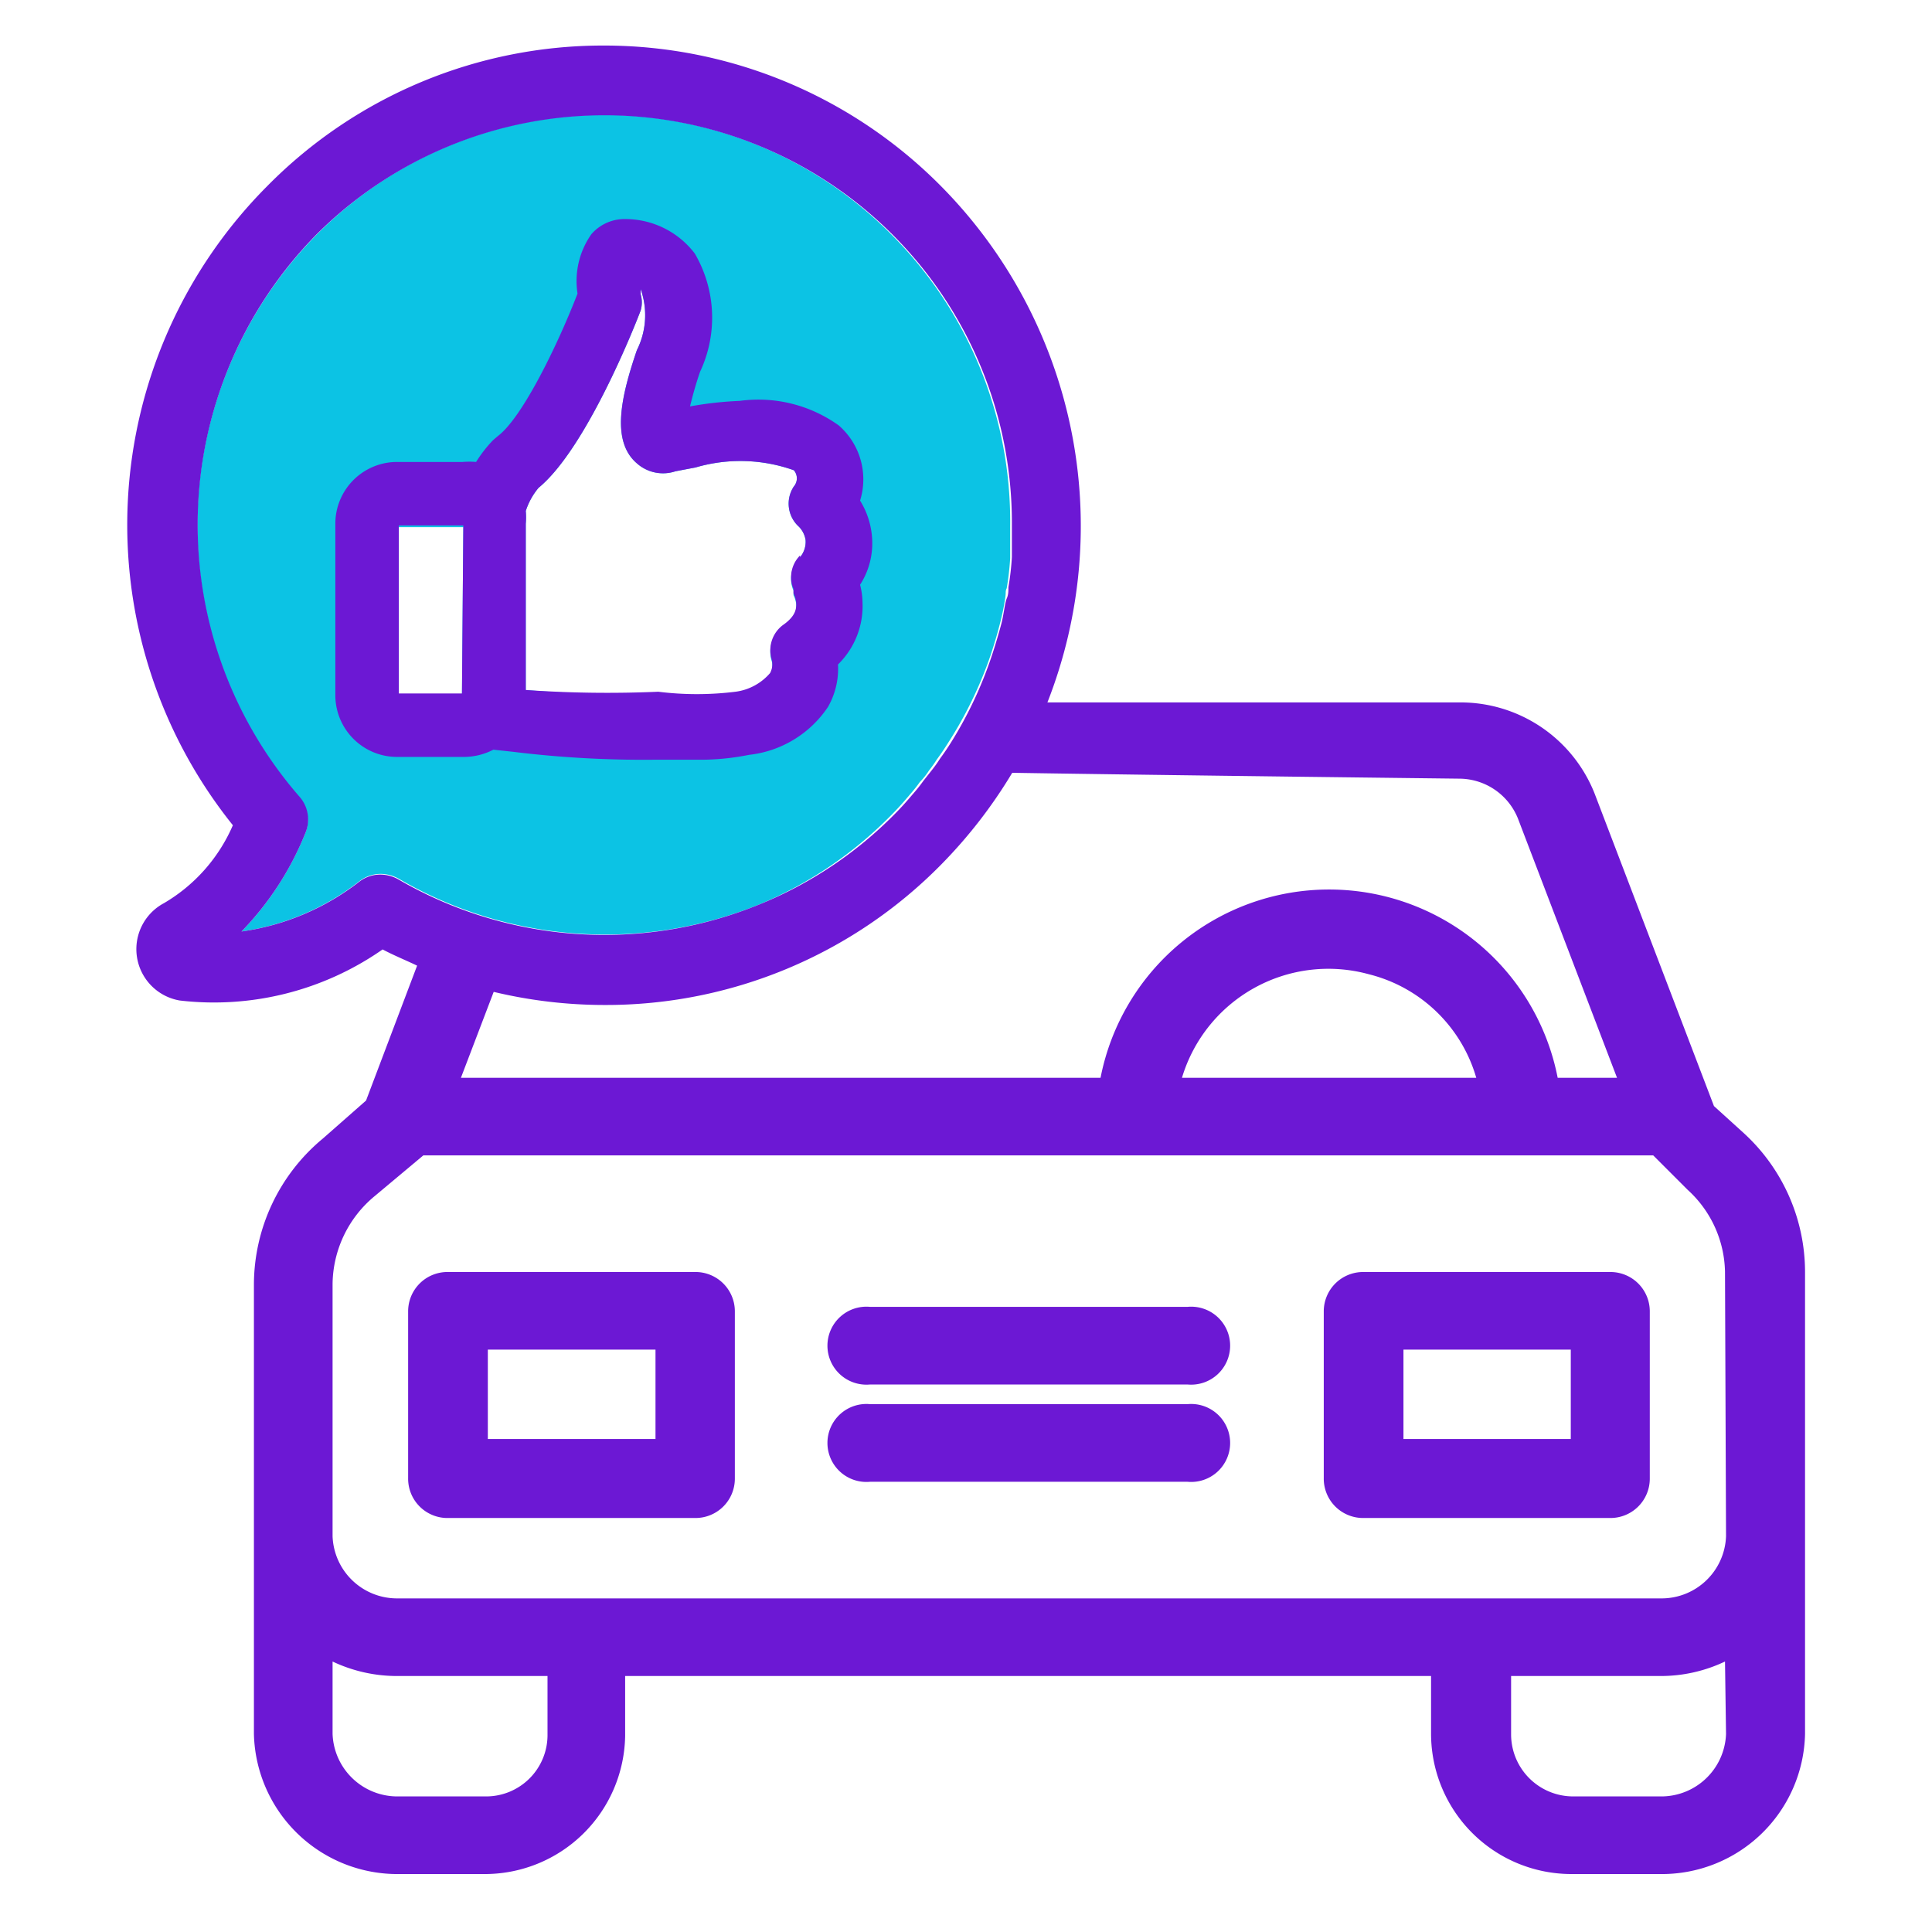
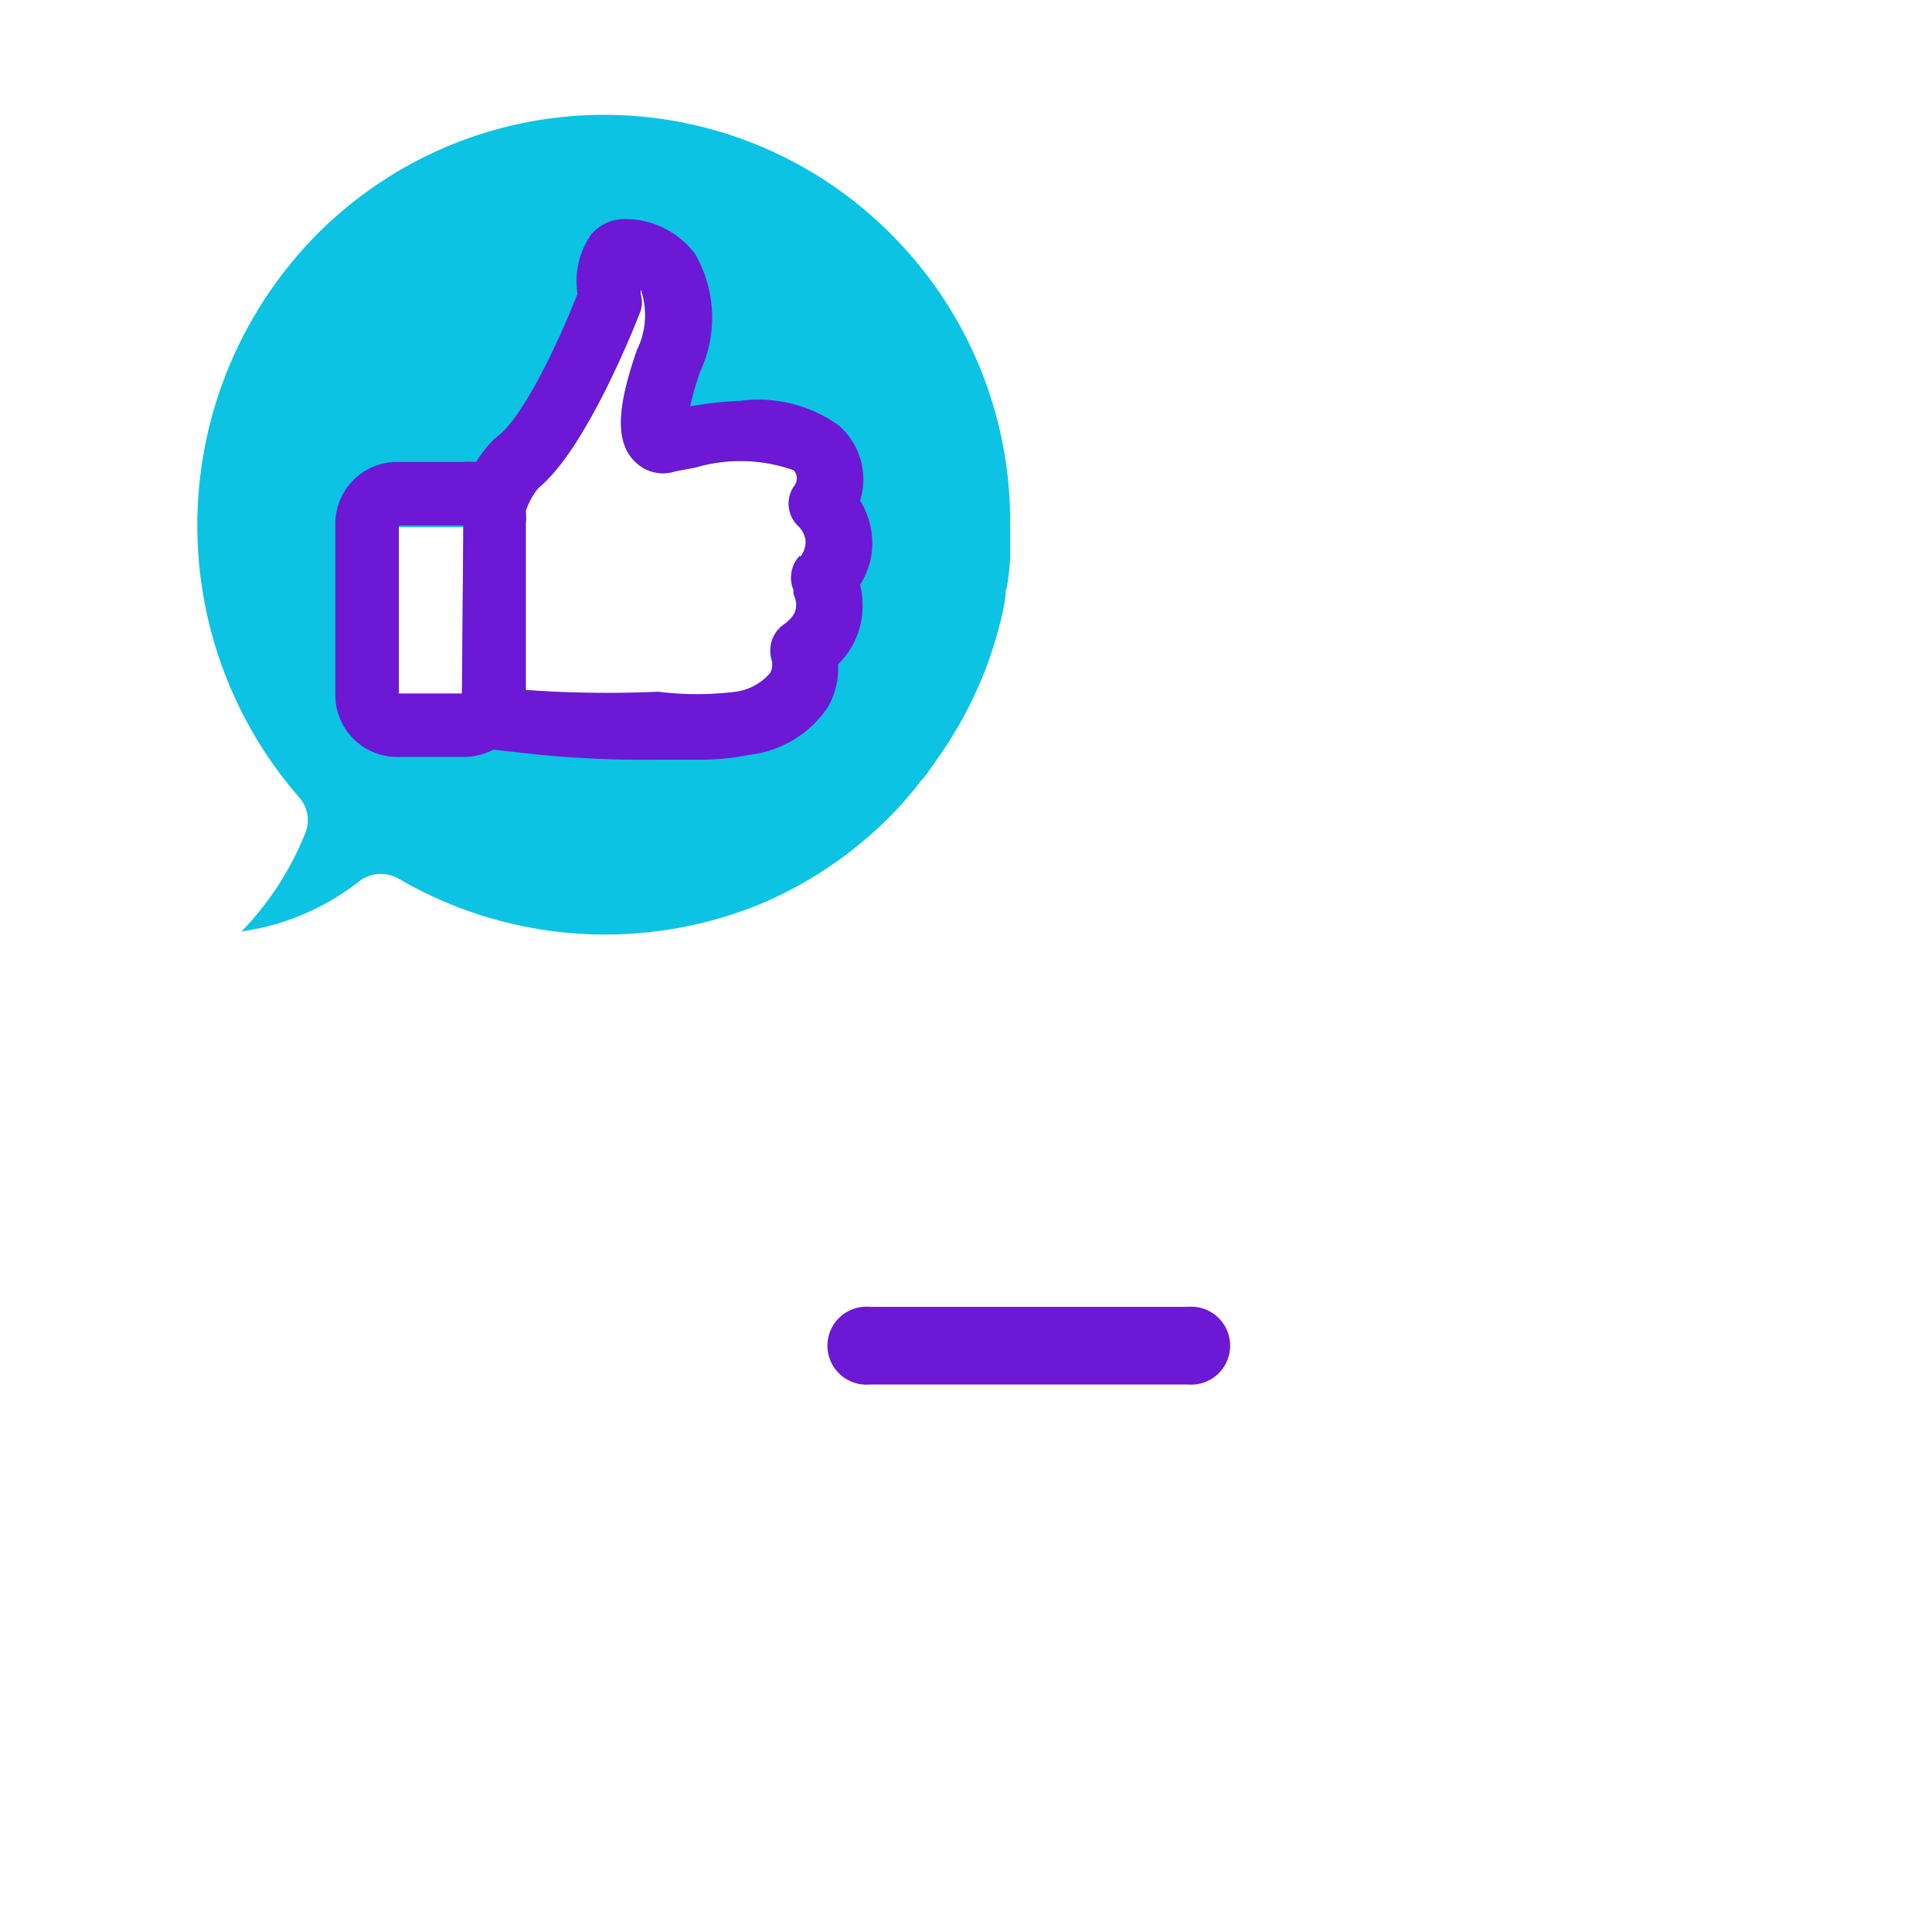
<svg xmlns="http://www.w3.org/2000/svg" id="trtt" width="56" height="56" viewBox="0 0 56 56">
  <defs>
    <style>.cls-1{fill:#0cc3e4;}.cls-2{fill:#6c18d4;}</style>
  </defs>
  <title>autostop</title>
  <g id="_34" data-name="34">
    <path class="cls-1" d="M25.86,6.82a11.73,11.73,0,0,0-16.7,0,12,12,0,0,0-.5,16.28,1,1,0,0,1,.18,1.07A8.79,8.79,0,0,1,7,27a7.19,7.19,0,0,0,3.42-1.46,1,1,0,0,1,.62-.21,1.09,1.09,0,0,1,.5.13A11.88,11.88,0,0,0,22,26.22a11.67,11.67,0,0,0,3.82-2.58c.14-.14.27-.28.4-.43l.18-.21a4.2,4.2,0,0,0,.26-.33,2.12,2.12,0,0,0,.27-.34,3.46,3.46,0,0,0,.22-.31c.11-.15.22-.31.32-.47A11.71,11.71,0,0,0,28.71,19c.1-.3.19-.6.27-.91s.11-.47.15-.71,0-.22.05-.33a8,8,0,0,0,.1-.87c0-.3,0-.62,0-.93A11.77,11.77,0,0,0,25.86,6.82Zm-2.67,9.33a.89.89,0,0,0-.26.63.8.8,0,0,0,.07.34l0,.06,0,.07a.79.79,0,0,1,.08.29c0,.14,0,.36-.39.63a.91.91,0,0,0-.32,1,.54.54,0,0,1-.05.39,1.59,1.59,0,0,1-1,.54,9.06,9.06,0,0,1-2.24,0A34.18,34.18,0,0,1,15.24,20V15.18a2.2,2.2,0,0,0,0-.37,2,2,0,0,1,.37-.67C17,13,18.42,9.4,18.57,9a.84.84,0,0,0,0-.47s0-.1,0-.15l0,0a2.26,2.26,0,0,1-.11,1.77c-.45,1.32-.76,2.63,0,3.28a1.14,1.14,0,0,0,1.12.23l.58-.11a4.62,4.62,0,0,1,2.85.08.36.36,0,0,1,0,.47.9.9,0,0,0,.15,1.17.71.71,0,0,1,.19.38A.69.69,0,0,1,23.19,16.15Zm-9.8,4H11.56l0-4.87,1.87,0Z" />
-     <path class="cls-2" d="M46.68,36.87H39.52A1.14,1.14,0,0,0,38.37,38v4.84A1.14,1.14,0,0,0,39.52,44h7.15a1.14,1.14,0,0,0,1.15-1.13V38A1.14,1.14,0,0,0,46.68,36.87Zm-1.15,4.84H40.68V39.12h4.85Z" />
-     <path class="cls-2" d="M50.54,32.84l-.86-.78s0,0,0,0L46.22,23a4.18,4.18,0,0,0-3.91-2.64H30.36A14,14,0,0,0,27.28,5.4a13.74,13.74,0,0,0-9.76-4.08A13.67,13.67,0,0,0,7.75,5.39a13.91,13.91,0,0,0-1,18.53,4.84,4.84,0,0,1-2,2.26A1.51,1.51,0,0,0,5.21,29a8.54,8.54,0,0,0,5.88-1.48c.34.18.69.32,1,.47l-1.48,3.91L9.36,33a5.51,5.51,0,0,0-2,4.23V50.26a4.16,4.16,0,0,0,4.22,4.06H14a4.07,4.07,0,0,0,4.12-4V48.58H41.48v1.68a4.07,4.07,0,0,0,4.09,4.06h2.54a4.15,4.15,0,0,0,4.21-4.06V36.87A5.46,5.46,0,0,0,50.54,32.84ZM42.3,22.57A1.84,1.84,0,0,1,44,23.73l2.87,7.51H45.15a6.75,6.75,0,0,0-13.25,0H13.36l.95-2.49a13.82,13.82,0,0,0,3.21.38,13.63,13.63,0,0,0,9.76-4.07,14.15,14.15,0,0,0,2.06-2.66C33.69,22.47,42.3,22.57,42.3,22.57Zm.49,8.67H34.26a4.43,4.43,0,0,1,5.42-3A4.33,4.33,0,0,1,42.79,31.24ZM11.53,25.48a1.09,1.09,0,0,0-.5-.13,1,1,0,0,0-.62.21A7.19,7.19,0,0,1,7,27a8.79,8.79,0,0,0,1.85-2.85,1,1,0,0,0-.18-1.07,12,12,0,0,1,.5-16.28,11.81,11.81,0,0,1,20.16,8.42c0,.31,0,.63,0,.93a8,8,0,0,1-.1.87c0,.11,0,.22-.05.33s-.09.48-.15.71-.17.61-.27.91a11.71,11.71,0,0,1-1.2,2.56c-.1.16-.21.32-.32.47a3.46,3.46,0,0,1-.22.31c-.1,0-.1,0,0,0l-.26.33a4.2,4.2,0,0,1-.26.33l-.18.21c-.13.15-.26.29-.4.43A11.67,11.67,0,0,1,22,26.22,11.88,11.88,0,0,1,11.53,25.48Zm4.34,24.78a1.78,1.78,0,0,1-1.77,1.81H11.55a1.88,1.88,0,0,1-1.91-1.81v-2.1a4.36,4.36,0,0,0,1.91.42h4.32Zm34.16,0a1.88,1.88,0,0,1-1.91,1.81H45.61a1.8,1.8,0,0,1-1.81-1.78V48.58h4.32A4.33,4.33,0,0,0,50,48.16Zm0-5.73a1.87,1.87,0,0,1-1.91,1.8H11.55a1.87,1.87,0,0,1-1.91-1.8V37.21a3.35,3.35,0,0,1,1.22-2.54l1.41-1.18H47.92l1,1A3.29,3.29,0,0,1,50,36.86Z" />
-     <path class="cls-2" d="M34.42,40.7h-9.2a1.13,1.13,0,1,0,0,2.25h9.2a1.13,1.13,0,1,0,0-2.25Z" />
-     <path class="cls-2" d="M20.14,36.87H13A1.14,1.14,0,0,0,11.83,38v4.84A1.14,1.14,0,0,0,13,44h7.15a1.14,1.14,0,0,0,1.15-1.13V38A1.14,1.14,0,0,0,20.14,36.87ZM19,41.71H14.14V39.12H19Z" />
    <path class="cls-2" d="M25.28,15.63a2.35,2.35,0,0,0-.35-1.12,2.07,2.07,0,0,0-.62-2.18,4,4,0,0,0-2.87-.71,10.28,10.28,0,0,0-1.44.16c.06-.24.14-.56.29-1a3.69,3.69,0,0,0-.15-3.43,2.53,2.53,0,0,0-2-1,1.27,1.27,0,0,0-1,.44,2.36,2.36,0,0,0-.4,1.72c-.54,1.4-1.58,3.58-2.31,4.13l-.14.12a3.8,3.8,0,0,0-.49.63,2.45,2.45,0,0,0-.39,0H11.52a1.79,1.79,0,0,0-1.8,1.78v5a1.79,1.79,0,0,0,1.8,1.77h1.91a1.86,1.86,0,0,0,.87-.21l.56.06a31,31,0,0,0,4.2.23c.39,0,.75,0,1.09,0a7.16,7.16,0,0,0,1.56-.14A3.17,3.17,0,0,0,24,20.49a2.23,2.23,0,0,0,.29-1.23A2.37,2.37,0,0,0,25,17.45a2.15,2.15,0,0,0-.07-.5A2.22,2.22,0,0,0,25.28,15.63ZM13.39,20.1H11.56l0-4.87,1.87,0Zm9.8-4a.89.89,0,0,0-.26.63.8.8,0,0,0,.07.34l0,.06,0,.07a.79.79,0,0,1,.08.29c0,.14,0,.36-.39.63a.91.91,0,0,0-.32,1,.54.54,0,0,1-.05.39,1.59,1.59,0,0,1-1,.54,9.06,9.06,0,0,1-2.24,0A34.18,34.18,0,0,1,15.24,20V15.18a2.2,2.2,0,0,0,0-.37,2,2,0,0,1,.37-.67C17,13,18.42,9.4,18.57,9a.84.84,0,0,0,0-.47s0-.1,0-.15l0,0a2.26,2.26,0,0,1-.11,1.77c-.45,1.32-.76,2.63,0,3.28a1.14,1.14,0,0,0,1.12.23l.58-.11a4.62,4.62,0,0,1,2.85.08.36.36,0,0,1,0,.47.9.9,0,0,0,.15,1.17.71.71,0,0,1,.19.38A.69.69,0,0,1,23.19,16.15Z" />
    <path class="cls-2" d="M34.42,37.88h-9.2a1.13,1.13,0,1,0,0,2.25h9.2a1.13,1.13,0,1,0,0-2.25Z" />
  </g>
</svg>